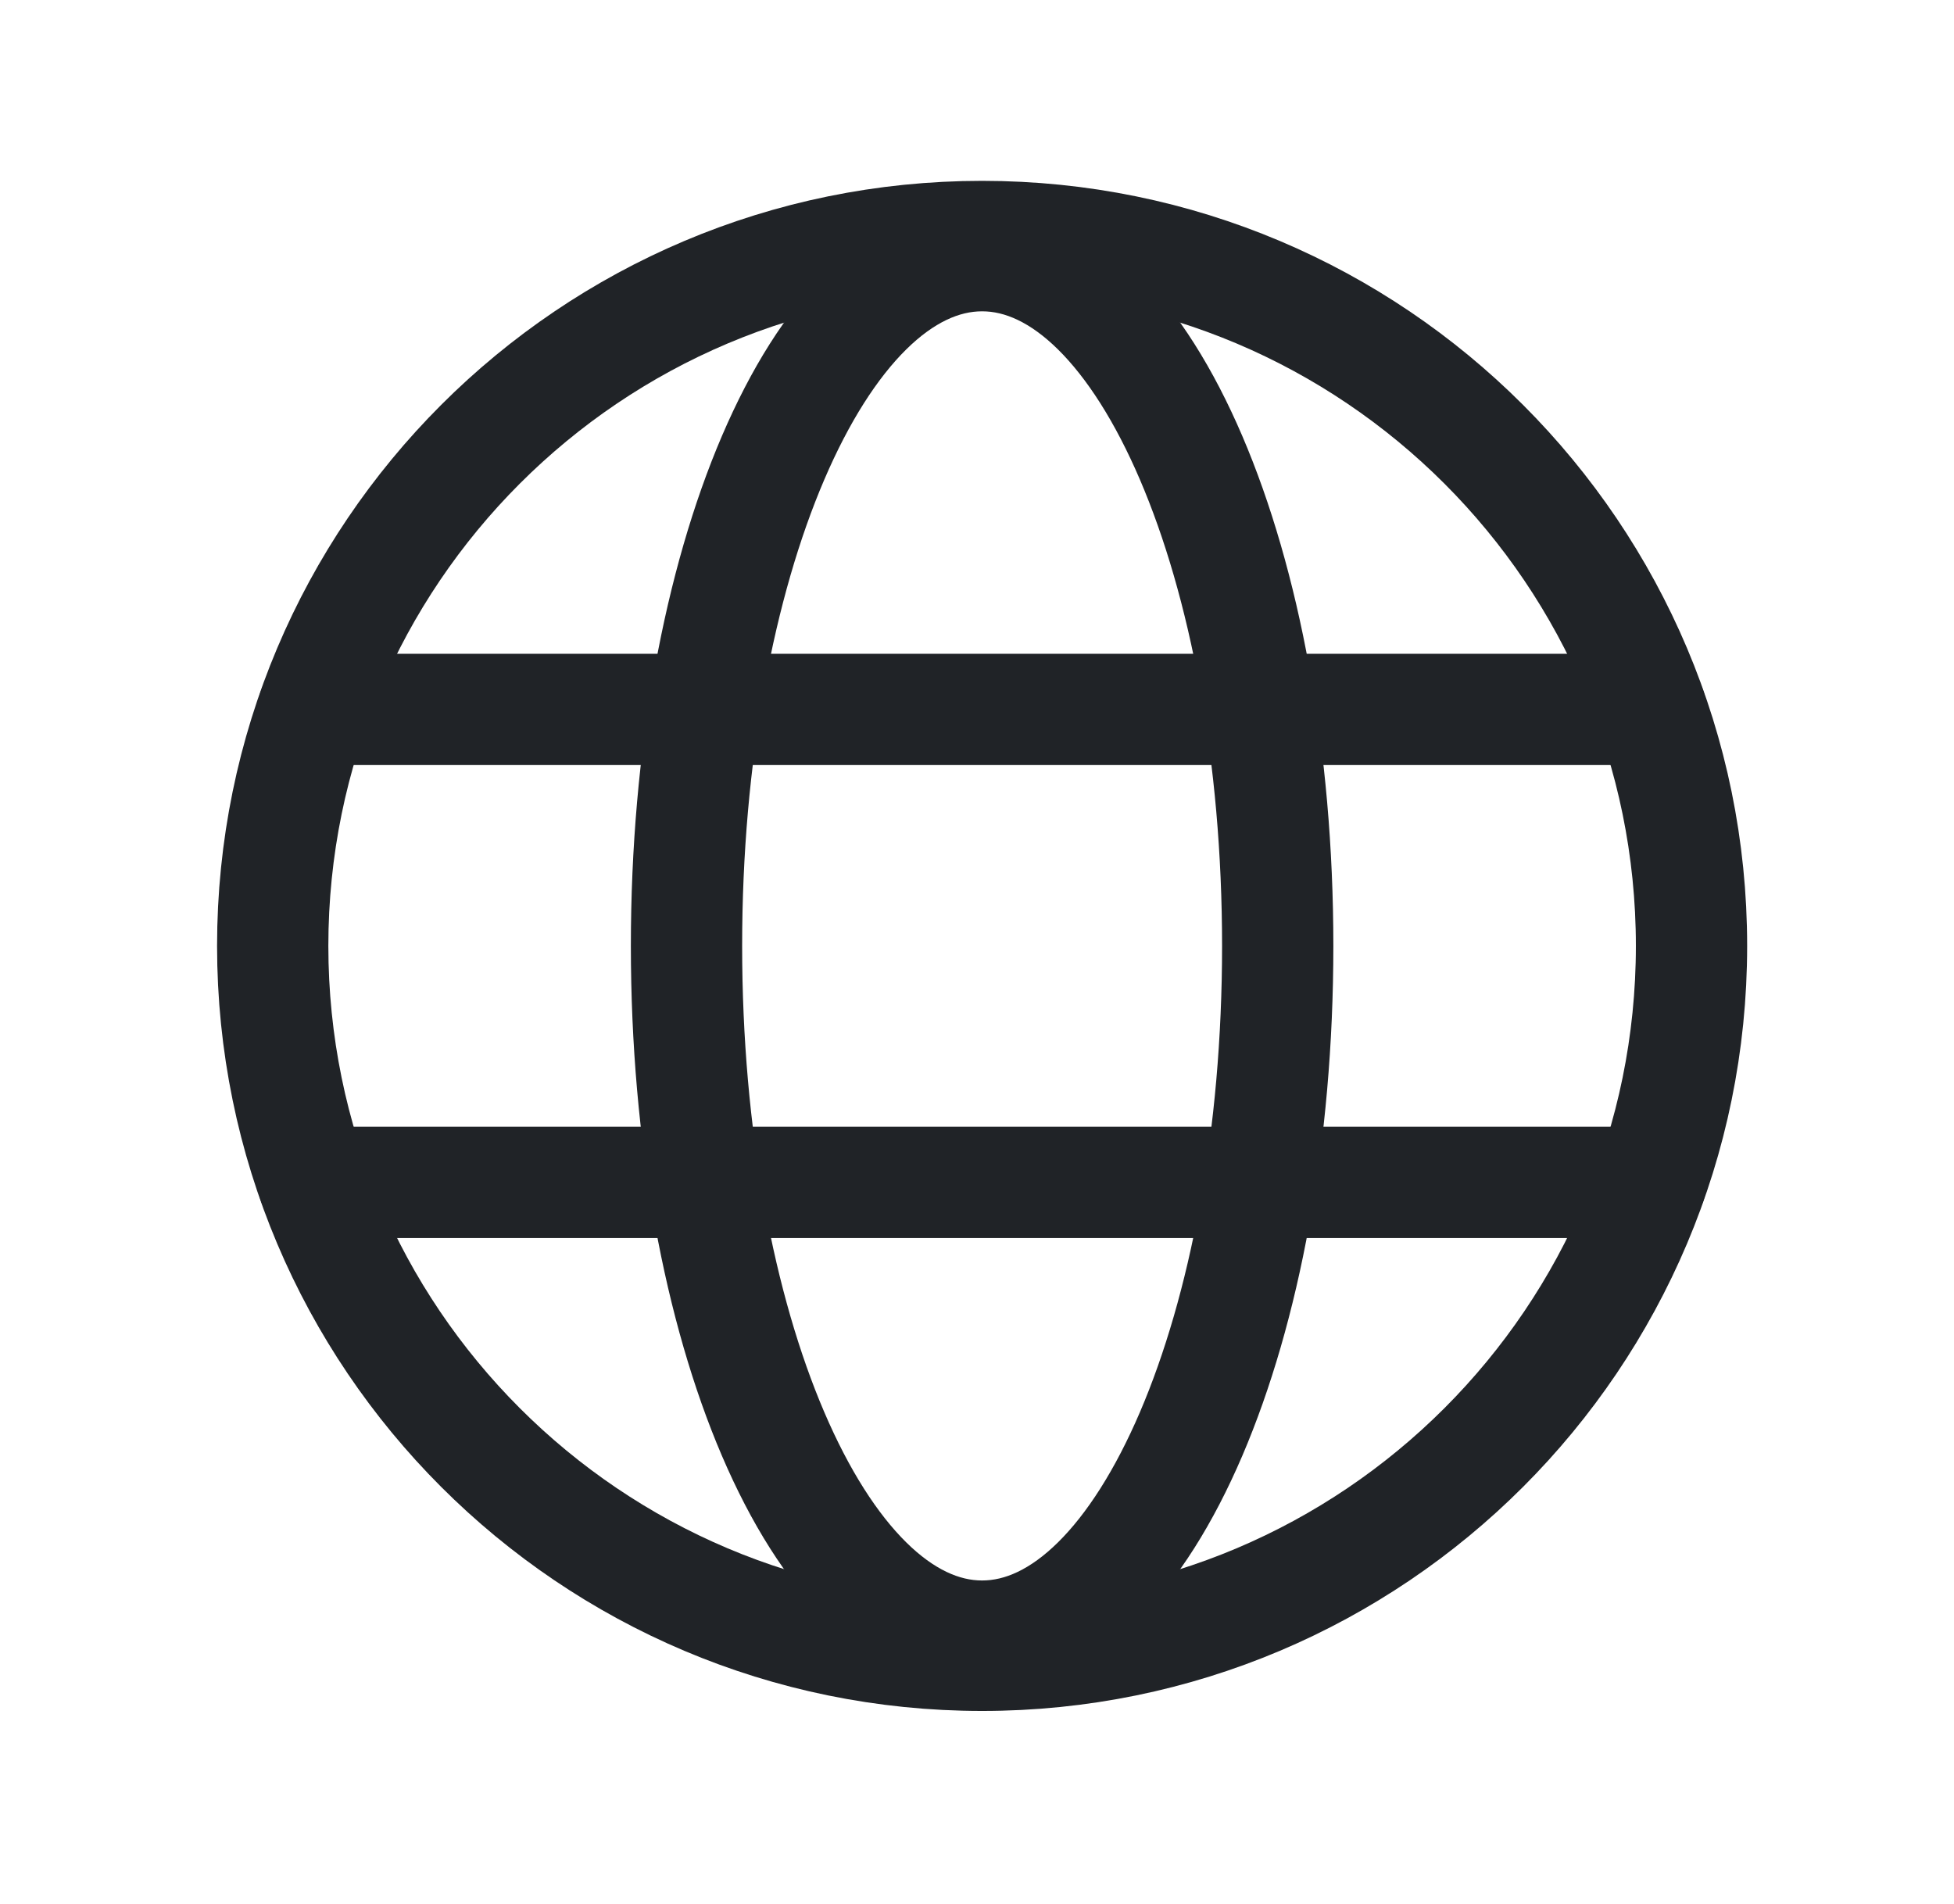
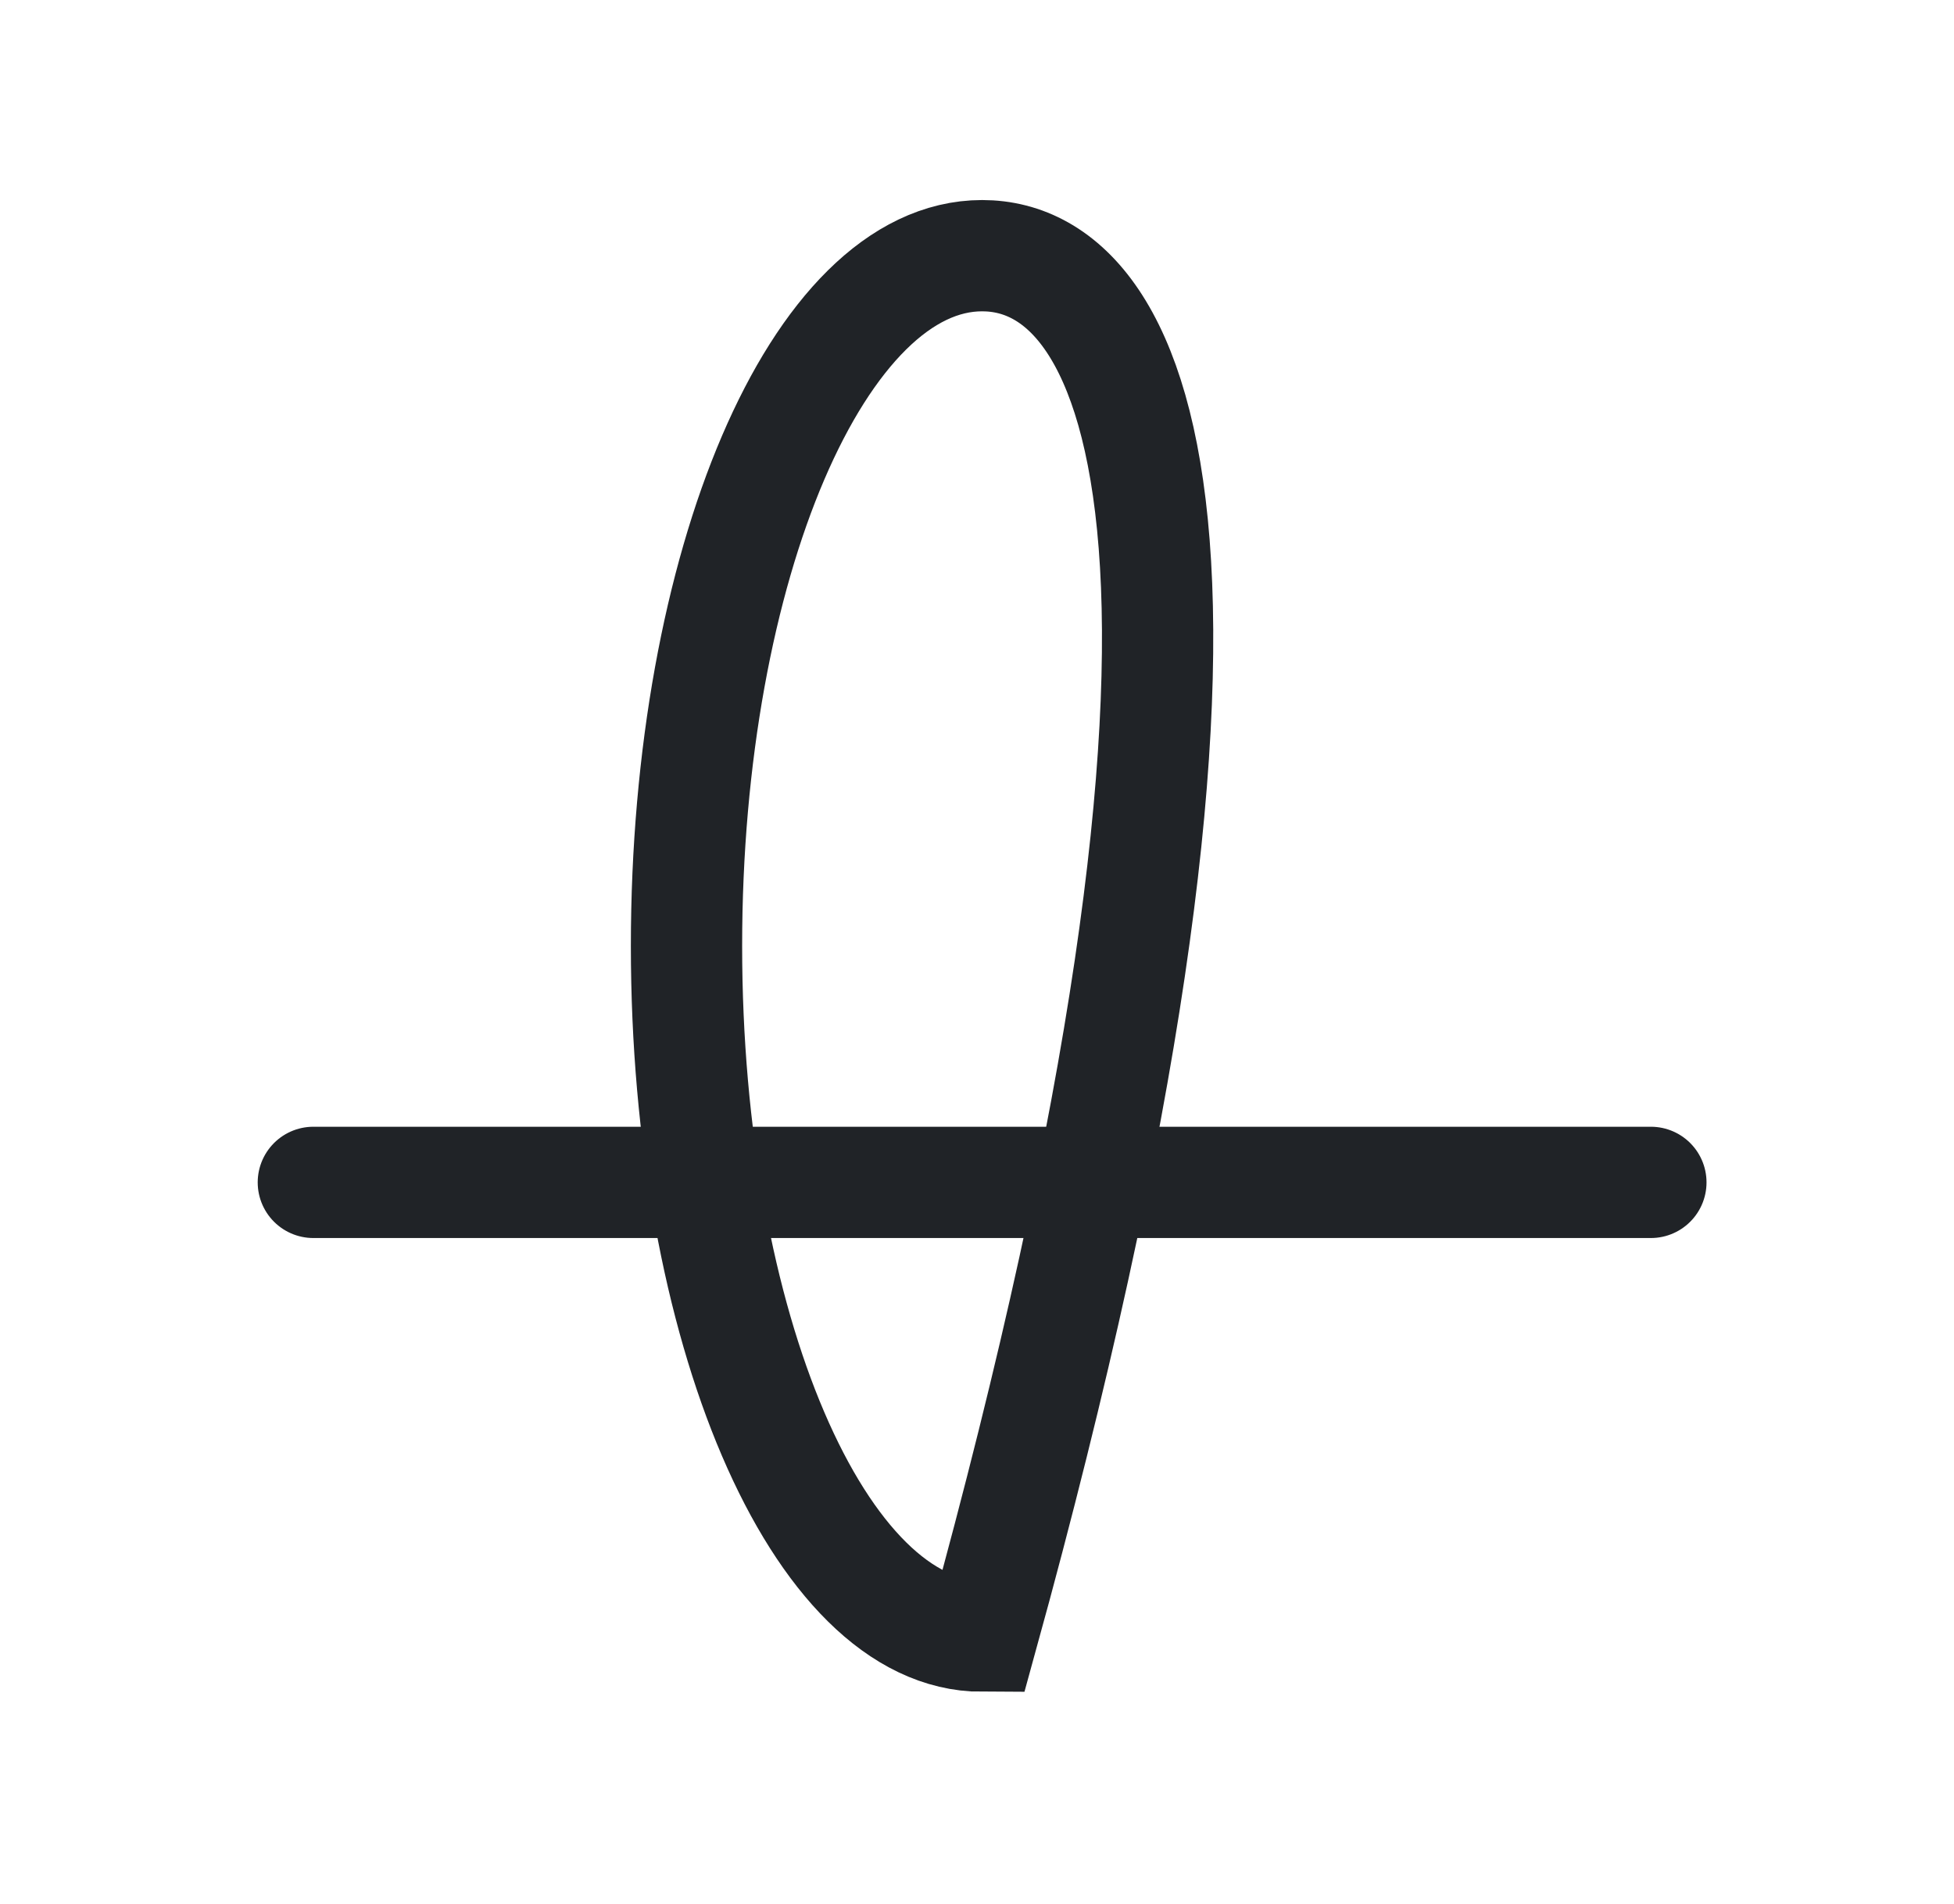
<svg xmlns="http://www.w3.org/2000/svg" width="39" height="38" viewBox="0 0 39 38" fill="none">
-   <path d="M19.602 33.038C27.422 33.038 33.761 26.699 33.761 18.879C33.761 11.059 27.422 4.72 19.602 4.72C11.782 4.72 5.443 11.059 5.443 18.879C5.443 26.699 11.782 33.038 19.602 33.038Z" stroke="#202327" stroke-width="2.221" stroke-miterlimit="10" />
-   <path d="M6.254 14.159H32.95" stroke="#202327" stroke-width="2.221" stroke-linecap="round" stroke-linejoin="round" />
  <path d="M6.254 23.599H32.95" stroke="#202327" stroke-width="2.221" stroke-linecap="round" stroke-linejoin="round" />
-   <path d="M19.602 32.655C22.86 32.655 25.502 26.487 25.502 18.879C25.502 11.271 22.86 5.103 19.602 5.103C16.344 5.103 13.702 11.271 13.702 18.879C13.702 26.487 16.344 32.655 19.602 32.655Z" stroke="#202327" stroke-width="2.221" stroke-miterlimit="10" />
+   <path d="M19.602 32.655C25.502 11.271 22.86 5.103 19.602 5.103C16.344 5.103 13.702 11.271 13.702 18.879C13.702 26.487 16.344 32.655 19.602 32.655Z" stroke="#202327" stroke-width="2.221" stroke-miterlimit="10" />
</svg>